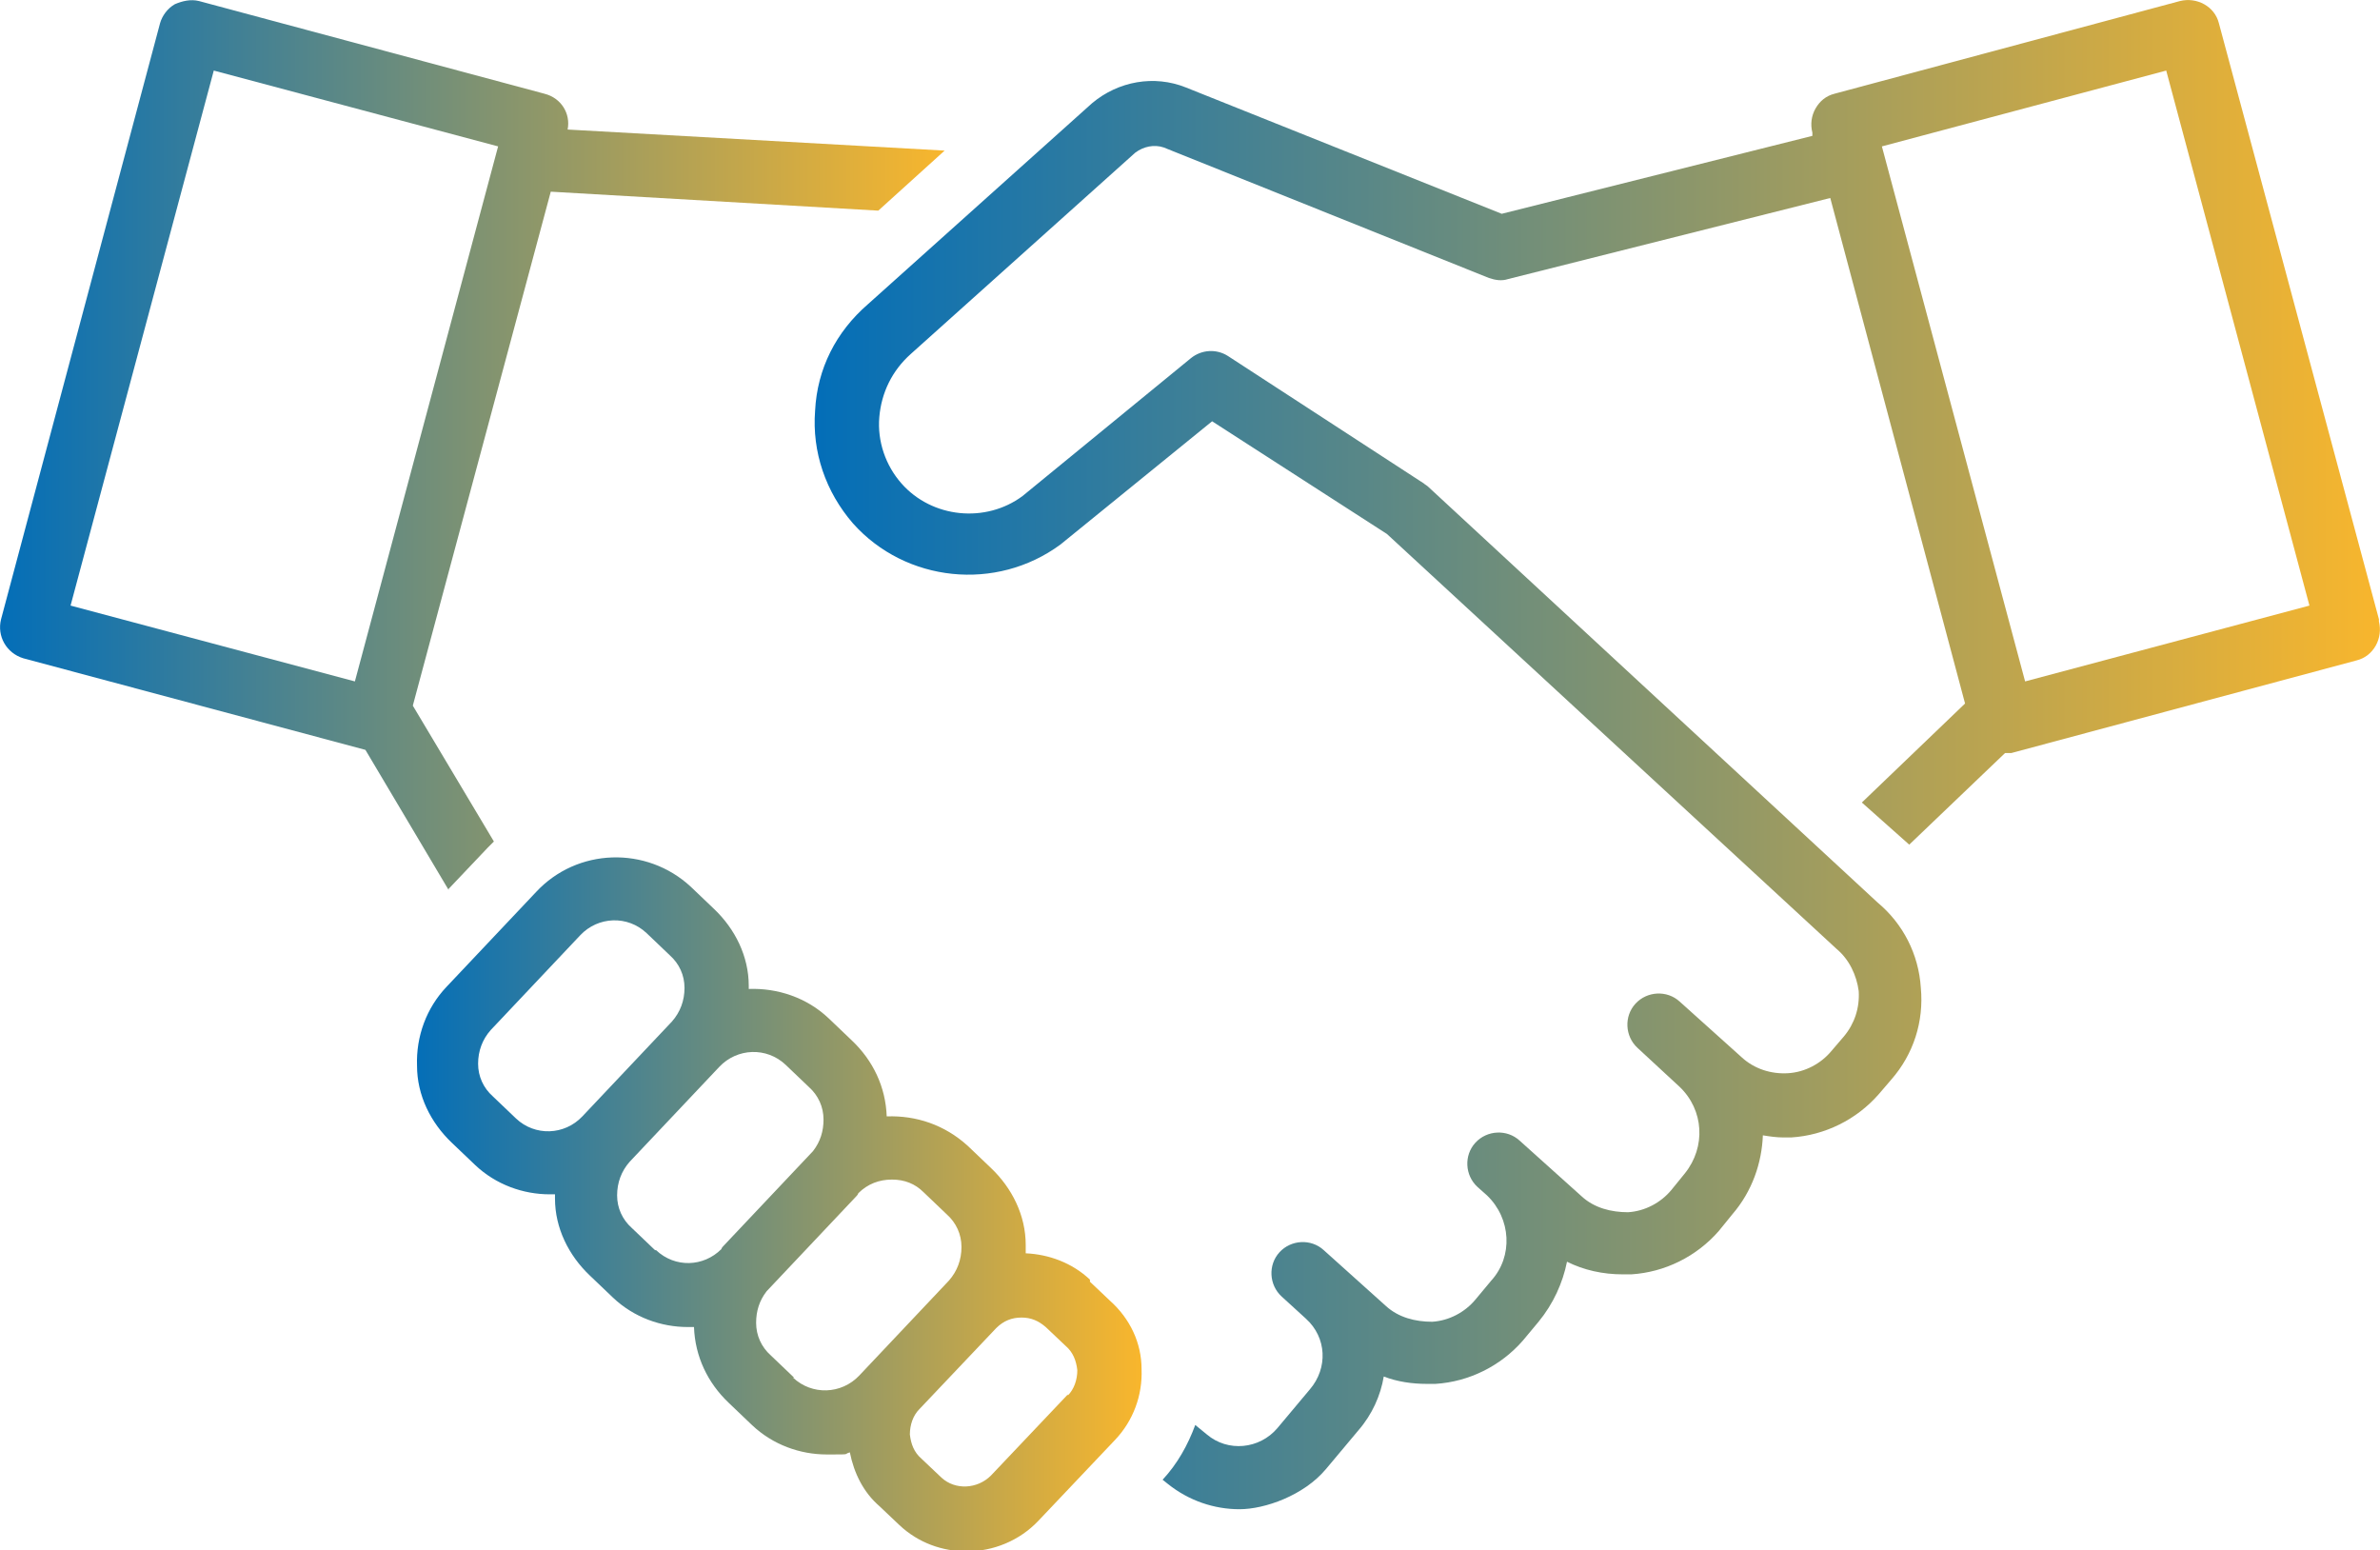
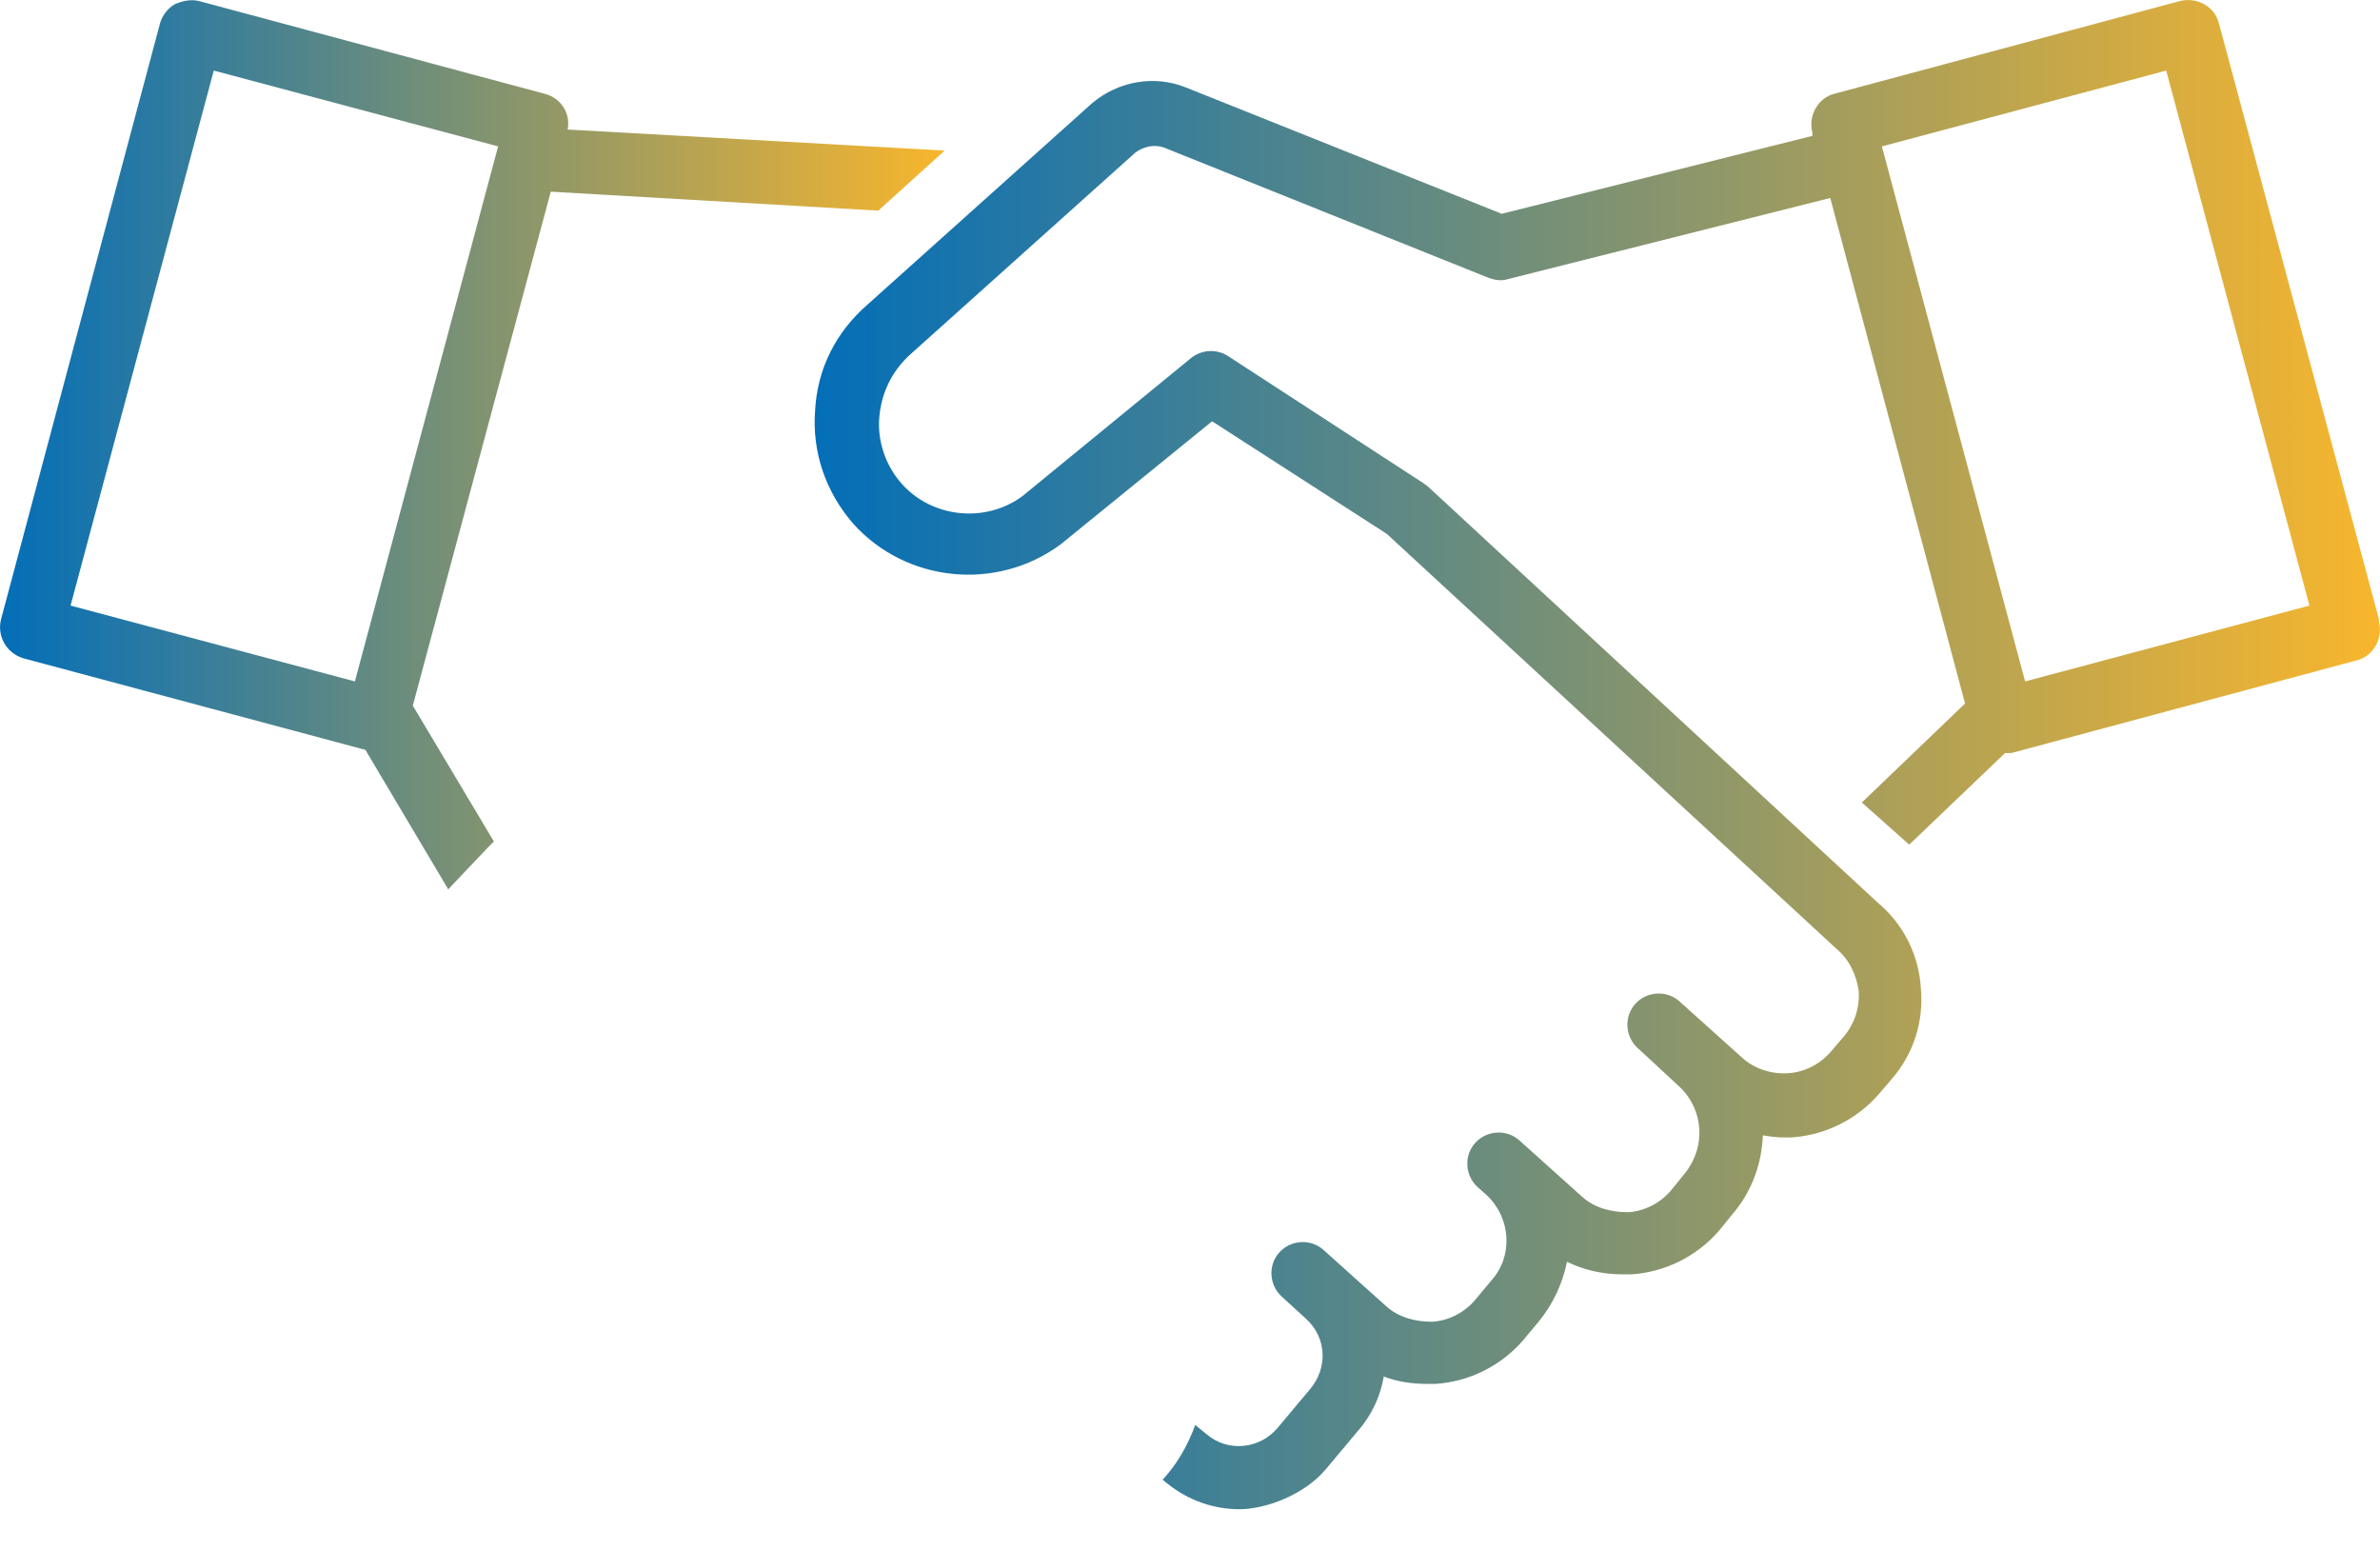
<svg xmlns="http://www.w3.org/2000/svg" id="_レイヤー_1" data-name="レイヤー_1" version="1.1" viewBox="0 0 226 147.2">
  <defs>
    <style>
      .st0 {
        fill: url(#_名称未設定グラデーション_5);
      }

      .st1 {
        fill: url(#_名称未設定グラデーション_4);
      }

      .st2 {
        fill: url(#_名称未設定グラデーション_3);
      }
    </style>
    <linearGradient id="_名称未設定グラデーション_3" data-name="名称未設定グラデーション 3" x1="0" y1="42.2" x2="89.7" y2="42.2" gradientUnits="userSpaceOnUse">
      <stop offset="0" stop-color="#036eb8" />
      <stop offset="1" stop-color="#f8b62d" />
    </linearGradient>
    <linearGradient id="_名称未設定グラデーション_5" data-name="名称未設定グラデーション 5" x1="77.4" y1="71.6" x2="226" y2="71.6" gradientUnits="userSpaceOnUse">
      <stop offset="0" stop-color="#036eb8" />
      <stop offset="1" stop-color="#f8b62d" />
    </linearGradient>
    <linearGradient id="_名称未設定グラデーション_4" data-name="名称未設定グラデーション 4" x1="39.3" y1="114.3" x2="108.3" y2="114.3" gradientUnits="userSpaceOnUse">
      <stop offset="0" stop-color="#036eb8" />
      <stop offset="1" stop-color="#f8b62d" />
    </linearGradient>
  </defs>
  <path class="st2" d="M42.6,84.4l3.7-3.9c.2-.2.4-.4.6-.6l-7.7-12.9,13.1-48.8,31.1,1.8,6.3-5.7-35.8-2c.3-1.5-.6-3-2.2-3.4L18.9.1c-.8-.2-1.6,0-2.3.3-.7.4-1.2,1.1-1.4,1.8L.1,58.8c-.4,1.6.5,3.2,2.1,3.7l32.5,8.7,7.9,13.3ZM20.3,6.7l27,7.2-13.6,50.8-27-7.2L20.3,6.7Z" />
  <path class="st0" d="M225.9,58.8l-15.2-56.6c-.4-1.6-2.1-2.5-3.7-2.1l-32.8,8.8c-.8.2-1.4.7-1.8,1.4-.4.7-.5,1.5-.3,2.3v.3c0,0-29.5,7.4-29.5,7.4l-30-12c-3-1.2-6.4-.6-8.9,1.5l-21.3,19.1c-3,2.6-4.8,6.1-5,10.1-.3,3.9,1,7.7,3.6,10.7,5,5.6,13.6,6.5,19.7,2,0,0,0,0,0,0l14.4-11.7,16.6,10.7,42.7,39.4c1.2,1,1.9,2.5,2.1,4,.1,1.6-.4,3.1-1.4,4.3l-1.2,1.4c-1,1.2-2.5,2-4.1,2.1-1.6.1-3.2-.4-4.4-1.5l-5.9-5.3c-1.2-1.1-3.1-1-4.2.2-1.1,1.2-1,3.1.2,4.2l4,3.7c2.3,2.2,2.5,5.7.5,8.2l-1.3,1.6c-1,1.2-2.5,2-4.1,2.1-1.6,0-3.2-.4-4.4-1.5l-5.9-5.3c-1.2-1.1-3.1-1-4.2.2-1.1,1.2-1,3.1.2,4.2l.9.8c2.3,2.2,2.5,5.8.4,8.1l-1.5,1.8c-1,1.2-2.5,2-4.1,2.1-1.6,0-3.2-.4-4.4-1.5l-5.9-5.3c-1.2-1.1-3.1-1-4.2.2-1.1,1.2-1,3.1.2,4.2l2.3,2.1s0,0,0,0c2,1.8,2.1,4.7.4,6.7l-3.1,3.7c-1.7,2-4.7,2.3-6.7.6l-1.1-.9c-.7,1.9-1.7,3.7-3.1,5.2l.5.4c2,1.6,4.4,2.4,6.8,2.4s6.1-1.3,8.2-3.8l3.1-3.7c1.3-1.5,2.1-3.3,2.4-5.1,1.3.5,2.7.7,4.1.7s.5,0,.8,0c3.2-.2,6.2-1.7,8.3-4.1l1.5-1.8c1.4-1.7,2.3-3.7,2.7-5.7,1.6.8,3.4,1.2,5.3,1.2s.5,0,.8,0c3.2-.2,6.2-1.7,8.3-4.1l1.3-1.6c1.9-2.2,2.8-4.9,2.9-7.5.6.1,1.3.2,1.9.2s.5,0,.8,0c3.2-.2,6.2-1.7,8.3-4.1l1.2-1.4c2.1-2.4,3.1-5.5,2.8-8.7-.2-3.2-1.7-6.1-4.1-8.1l-42.7-39.5c-.1-.1-.3-.2-.4-.3l-18.6-12.1c-1.1-.7-2.5-.6-3.5.2l-16,13.1c-3.5,2.6-8.6,2.1-11.5-1.2-1.5-1.7-2.3-4-2.1-6.3.2-2.3,1.2-4.4,3-6l21.3-19.1c.8-.6,1.8-.8,2.7-.5l30.9,12.4c.6.2,1.2.3,1.8.1l30.6-7.7,12.8,48-9.8,9.4,4.5,4,9.1-8.7c.2,0,.4,0,.6,0l32.8-8.8c1.6-.4,2.5-2.1,2.1-3.7ZM192.3,64.7l-13.6-50.8,27-7.2,13.6,50.8-27,7.2Z" />
-   <path class="st1" d="M103.5,121.5c-1.7-1.6-3.9-2.4-6.1-2.5,0-.3,0-.6,0-.8,0-2.8-1.3-5.4-3.3-7.3l-2.2-2.1c-2.2-2-4.9-2.9-7.7-2.8-.1-2.8-1.3-5.3-3.3-7.2l-2.2-2.1c-2.1-2-4.9-2.9-7.6-2.8,0-.1,0-.2,0-.3,0-2.8-1.3-5.4-3.3-7.3l-2.2-2.1c-4.2-3.9-10.8-3.7-14.7.5l-8.5,9c-1.9,2-2.9,4.7-2.8,7.5,0,2.8,1.3,5.4,3.3,7.3l2.2,2.1h0c2,1.9,4.6,2.8,7.1,2.8s.4,0,.5,0c0,.1,0,.2,0,.4,0,2.8,1.3,5.4,3.3,7.3l2.2,2.1c2,1.9,4.6,2.8,7.1,2.8s.4,0,.6,0c.1,2.8,1.3,5.3,3.3,7.2l2.2,2.1h0c2,1.9,4.6,2.8,7.1,2.8s1.5,0,2.2-.2c.4,2,1.3,3.8,2.8,5.1l1.9,1.8c1.8,1.7,4.1,2.5,6.4,2.5,2.5,0,5-1,6.8-2.9l7.3-7.7c1.7-1.8,2.6-4.2,2.5-6.7,0-2.5-1.1-4.8-3-6.5l-1.9-1.8ZM49,106.2l-2.2-2.1c-.9-.8-1.4-1.9-1.4-3.1s.4-2.3,1.2-3.2l8.5-9c1.7-1.8,4.5-1.9,6.3-.2l2.2,2.1c.9.8,1.4,1.9,1.4,3.1,0,1.2-.4,2.3-1.2,3.2l-8.5,9c-1.7,1.8-4.5,1.9-6.3.2ZM62.2,118.7l-2.2-2.1c-.9-.8-1.4-1.9-1.4-3.1,0-1.2.4-2.3,1.2-3.2l8.5-9c1.7-1.8,4.5-1.9,6.3-.2l2.2,2.1c.9.8,1.4,1.9,1.4,3.1,0,1.1-.3,2.1-1,3,0,0,0,0,0,0l-8.5,9c0,0-.2.2-.2.3-1.7,1.7-4.4,1.8-6.2.1ZM75.4,130.8h0s-2.2-2.1-2.2-2.1c-.9-.8-1.4-1.9-1.4-3.1,0-1.1.3-2.1,1-3,0,0,0,0,0,0l8.5-9c0,0,.2-.2.2-.3.9-.9,2-1.3,3.2-1.3s2.2.4,3,1.2l2.2,2.1c.9.8,1.4,1.9,1.4,3.1,0,1.2-.4,2.3-1.2,3.2l-8.5,9c-1.7,1.8-4.5,1.9-6.3.2ZM101.4,132.4l-7.3,7.7c-1.3,1.3-3.4,1.4-4.7.2h0l-1.9-1.8c-.7-.6-1-1.4-1.1-2.3,0-.9.3-1.8.9-2.4l7.3-7.7c.7-.7,1.5-1,2.4-1s1.6.3,2.3.9l1.9,1.8c.7.6,1,1.4,1.1,2.3,0,.9-.3,1.8-.9,2.4Z" />
</svg>